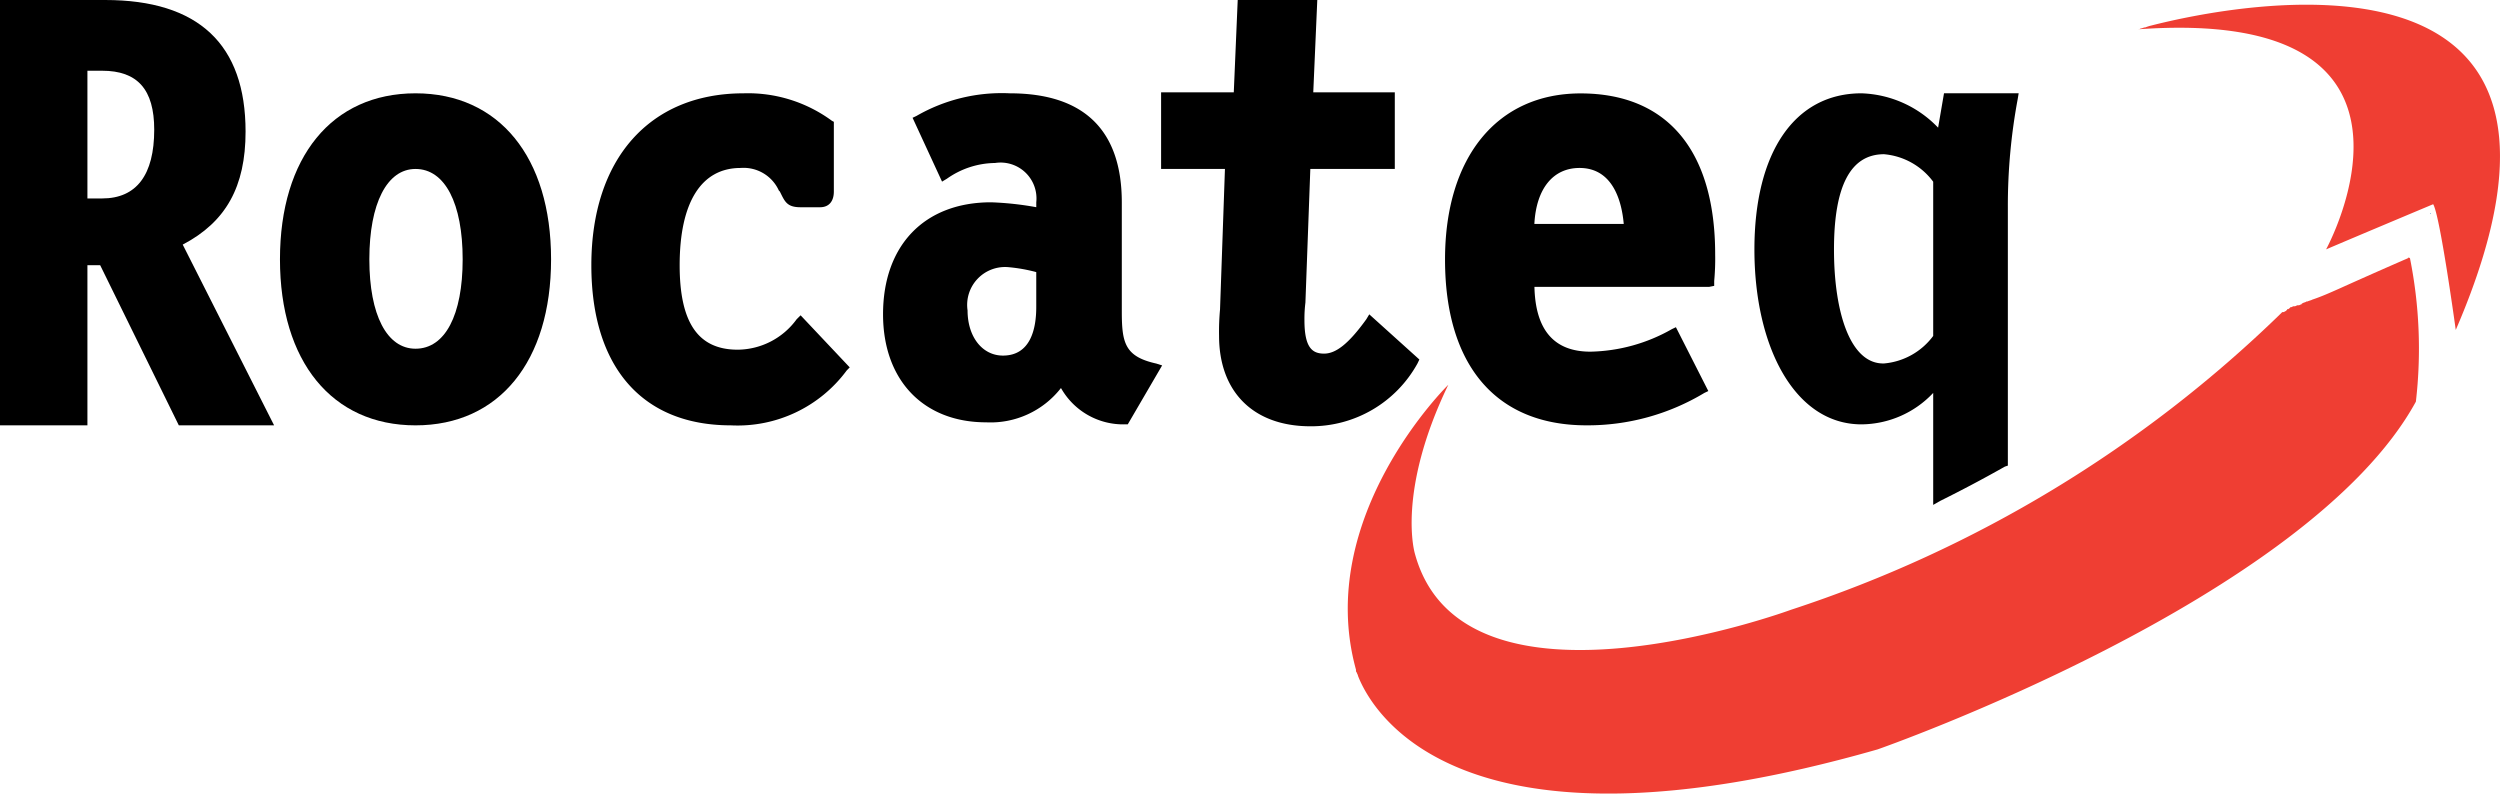
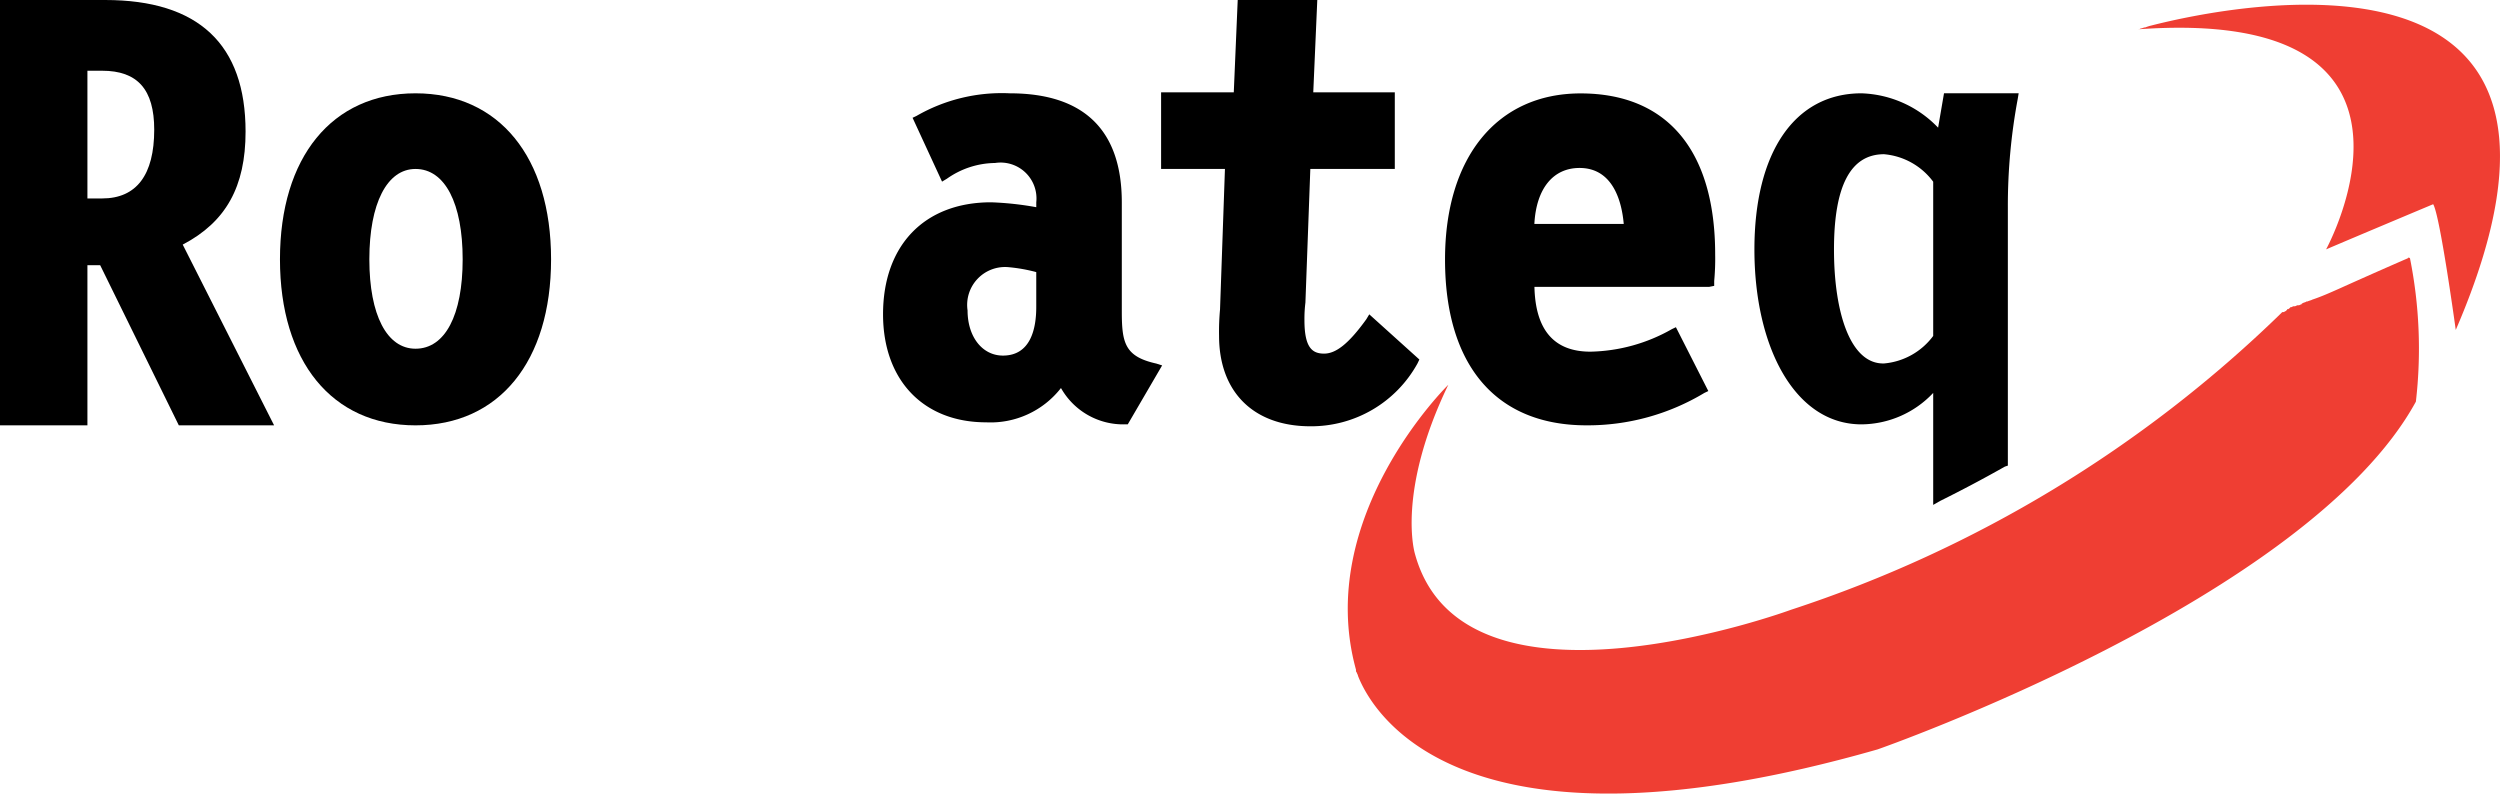
<svg xmlns="http://www.w3.org/2000/svg" width="133.526" height="42.391">
  <g data-name="Group 27">
    <path data-name="Path 1" d="M114.899 1.364a2.188 2.188 0 0 0-.315.1c-.1 0-.157.052-.21.052-.052 0-.1.052-.157.052h-.053C131.373.309 124.237 13.32 124.237 13.32c1.469-.63 5.719-2.413 5.719-2.413.367.577 1.207 6.716 1.207 6.716C140.554-4.145 119.201.262 114.899 1.364z" fill="#ef3e33" />
    <path data-name="Path 2" d="M128.595 13.798c-.367.157-2.046.892-3.673 1.626-.472.21-.944.42-1.417.577-.1.052-.157.052-.262.1h-.052c-.052.052-.157.052-.21.1a.051.051 0 0 0-.052.052c-.052 0-.1.052-.157.052h-.052c-.052 0-.1.052-.157.052h-.052c-.052 0-.1.052-.157.052a.051.051 0 0 0-.053.052c-.052 0-.052.052-.1.052s-.052 0-.052.052a.051.051 0 0 0-.052.052c-.053 0-.053 0-.1.052h-.052c-.052 0-.052 0-.1.052a67.7 67.7 0 0 1-26.18 15.845s-17.524 6.453-20.094-2.991c0 0-1-3.253 1.784-9.024 0 0-7.188 7.03-4.932 15.215v.068a.163.163 0 0 0 .052.1c0 .052.053.1.053.157.734 1.889 5.4 10.336 27.754 3.935 0 0 22.98-8.027 28.751-18.573a24.589 24.589 0 0 0-.315-7.66c-.071-.047-.071-.047-.123.005z" fill="#ef3e33" />
-     <path data-name="Path 3" d="M129.804 11.437v-.052c.052 0 .052 0 0 .052z" fill="#006bb6" />
    <g data-name="Group 26" fill="#000">
      <path data-name="Path 4" d="M13.116 7.03C13.116 2.361 10.6 0 5.614 0H0v22.718h4.669v-8.552h.682l4.2 8.552h5.089l-4.881-9.654c2.308-1.207 3.357-3.095 3.357-6.034zM4.669 3.778h.787c1.889 0 2.781 1 2.781 3.148 0 2.413-.944 3.673-2.781 3.673h-.787z" />
      <path data-name="Path 5" d="M22.193 4.984c-4.46 0-7.24 3.41-7.24 8.867s2.781 8.867 7.24 8.867 7.24-3.41 7.24-8.867-2.78-8.867-7.24-8.867zm0 13.641c-1.522 0-2.466-1.784-2.466-4.774s.944-4.827 2.466-4.827c1.574 0 2.518 1.836 2.518 4.827s-.944 4.774-2.518 4.774z" />
-       <path data-name="Path 6" d="M42.549 17.051a3.928 3.928 0 0 1-3.148 1.626c-2.1 0-3.1-1.417-3.1-4.512 0-3.358 1.154-5.194 3.253-5.194a2.069 2.069 0 0 1 2.046 1.207l.052.052c.262.525.367.839 1.1.839h1.049c.472 0 .735-.315.735-.839V6.506l-.1-.052a7.566 7.566 0 0 0-4.72-1.47c-5.032 0-8.132 3.515-8.132 9.182 0 5.456 2.728 8.552 7.45 8.552a7.246 7.246 0 0 0 6.191-2.934l.159-.162-2.623-2.781z" />
      <path data-name="Path 7" d="M59.916 16.631v-5.823c0-3.83-1.994-5.824-5.981-5.824a9.122 9.122 0 0 0-4.984 1.207l-.21.1 1.574 3.41.262-.157a4.536 4.536 0 0 1 2.571-.839 1.917 1.917 0 0 1 2.2 2.1v.262a16.609 16.609 0 0 0-2.413-.262c-3.568 0-5.771 2.308-5.771 5.981 0 3.515 2.151 5.771 5.509 5.771a4.769 4.769 0 0 0 3.994-1.833 3.811 3.811 0 0 0 3.41 1.941h.157l1.836-3.148-.315-.1c-1.681-.372-1.839-1.107-1.839-2.786zm-6.349 2.361c-1.1 0-1.889-1-1.889-2.413a2.024 2.024 0 0 1 2.2-2.308 8.714 8.714 0 0 1 1.469.262v1.836c.005 1.207-.31 2.623-1.78 2.623z" />
      <path data-name="Path 8" d="m75.709 19.412.1-.21-2.676-2.413-.157.262c-.944 1.312-1.626 1.836-2.256 1.836s-1.049-.315-1.049-1.784a7.118 7.118 0 0 1 .052-.944l.262-7.135h4.512V4.932h-4.355L70.357 0h-4.25l-.21 4.932h-3.882v4.092h3.41l-.262 7.5a12.785 12.785 0 0 0-.052 1.417c0 2.991 1.836 4.827 4.879 4.827a6.482 6.482 0 0 0 5.719-3.356z" />
      <path data-name="Path 9" d="M84.732 22.717a12.1 12.1 0 0 0 6.3-1.731l.21-.1-1.731-3.41-.21.1a9.137 9.137 0 0 1-4.355 1.207q-2.912 0-2.991-3.463h9.339l.262-.052v-.262a12.783 12.783 0 0 0 .052-1.417c0-5.561-2.571-8.6-7.188-8.6-4.46 0-7.24 3.41-7.24 8.867-.003 5.661 2.725 8.861 7.552 8.861zm-2.781-10.755c.1-1.889 1-2.991 2.413-2.991 1.784 0 2.256 1.784 2.361 2.991z" />
      <path data-name="Path 10" d="M99.423 22.665a5.31 5.31 0 0 0 3.83-1.679v5.981l.367-.21a72.858 72.858 0 0 0 3.463-1.836l.157-.052v-13.8a31.071 31.071 0 0 1 .525-5.771l.052-.315h-3.987l-.315 1.836a5.918 5.918 0 0 0-4.092-1.835c-3.568 0-5.719 3.148-5.719 8.342s2.151 9.339 5.719 9.339zm-1.469-9.339c0-3.41.892-5.089 2.676-5.089a3.664 3.664 0 0 1 2.623 1.469v8.237a3.664 3.664 0 0 1-2.623 1.469c-1.784.053-2.676-2.676-2.676-6.086z" />
    </g>
  </g>
</svg>